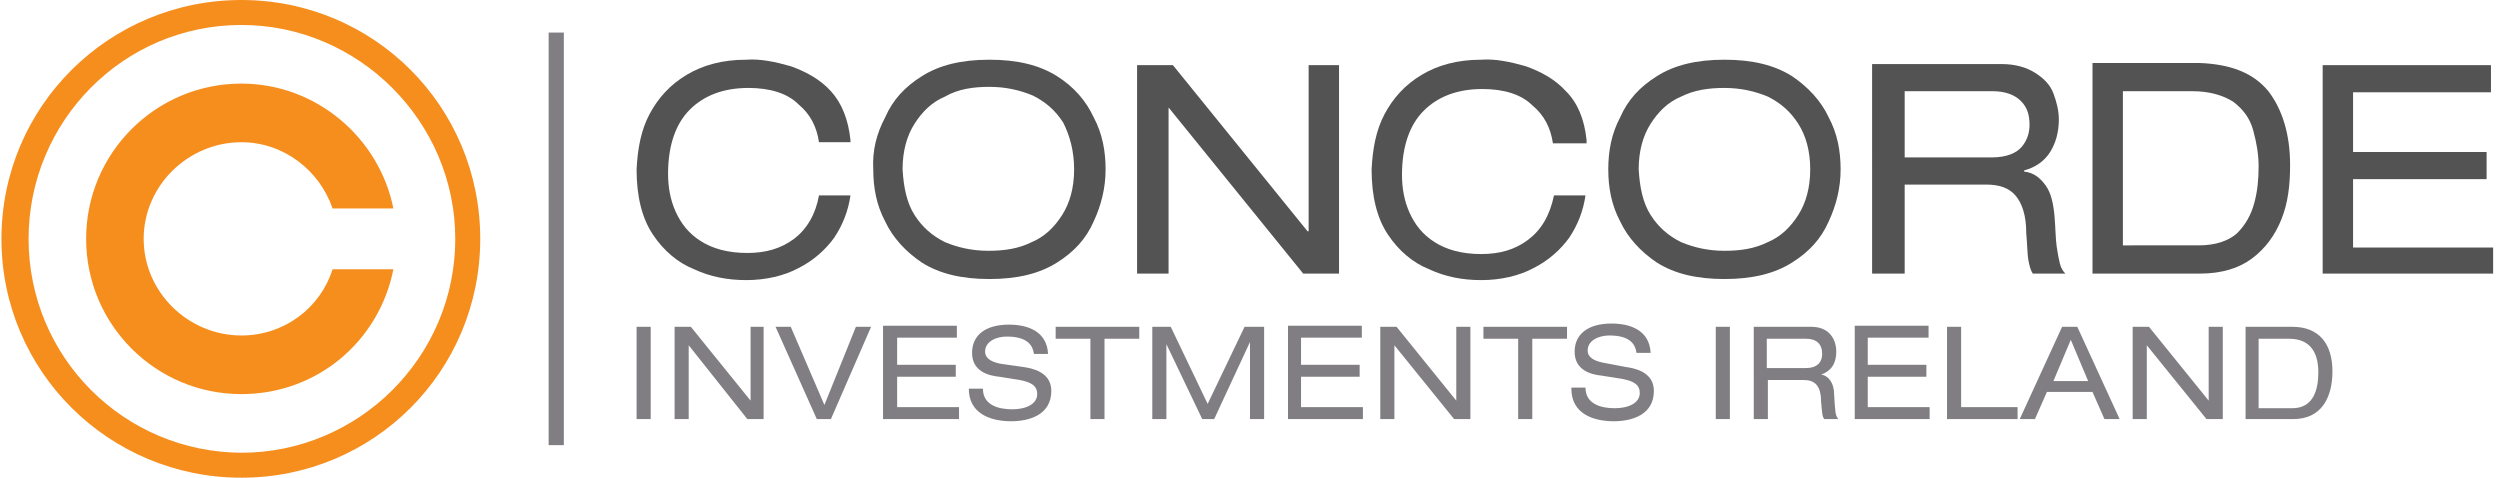
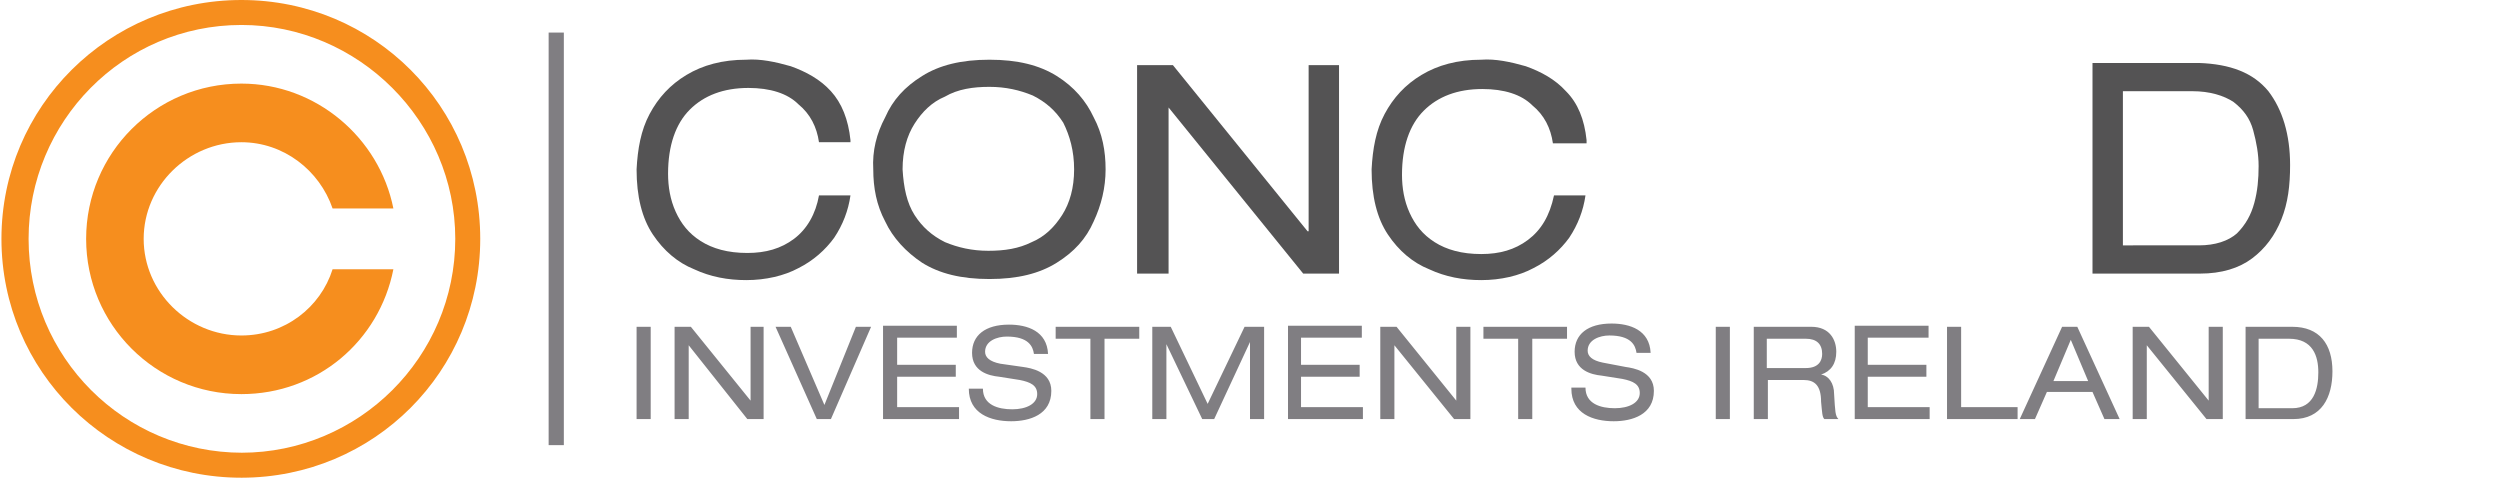
<svg xmlns="http://www.w3.org/2000/svg" version="1.1" id="Layer_1" x="0px" y="0px" width="157px" height="30px" viewBox="0 0 230 44" enable-background="new 0 0 157 30" xml:space="preserve">
  <g>
    <g>
      <path fill="#F68E1E" d="M22.1,0c12.2,0,22,9.8,22,22c0,12.2-9.8,22-22,22v-2.3c10.8,0,19.7-8.8,19.7-19.7    c0-10.8-8.9-19.7-19.7-19.7V0z M22.1,44C9.9,44,0,34.2,0,22C0,9.8,9.9,0,22.1,0v2.3C11.2,2.3,2.5,11.2,2.5,22    c0,10.9,8.8,19.7,19.7,19.7V44z" />
      <path fill="#F68E1E" d="M22.1,7.7c6.9,0,12.7,5,14,11.5h-5.6c-1.2-3.5-4.5-6.1-8.4-6.1c-4.9,0-9,4-9,8.9c0,4.9,4.1,8.9,9,8.9    c4,0,7.3-2.6,8.4-6.1h5.6c-1.3,6.6-7,11.5-14,11.5c-7.9,0-14.3-6.4-14.3-14.3C7.8,14.1,14.2,7.7,22.1,7.7" />
      <path fill="#545354" d="M78.2,12.9C78,11,77.4,9.5,76.4,8.4c-1-1.1-2.3-1.8-3.7-2.3c-1.4-0.4-2.8-0.7-4.1-0.6    c-2.2,0-4,0.5-5.5,1.4c-1.5,0.9-2.6,2.1-3.4,3.6c-0.8,1.5-1.1,3.2-1.2,5.1c0,2.5,0.5,4.5,1.5,6c1,1.5,2.3,2.6,3.8,3.2    c1.5,0.7,3.1,1,4.8,1c1.8,0,3.5-0.4,4.8-1.1c1.4-0.7,2.5-1.7,3.3-2.8c0.8-1.2,1.3-2.5,1.5-3.9h-2.9C75,19.7,74.2,21.1,73,22    c-1.2,0.9-2.6,1.3-4.3,1.3c-1.8,0-3.2-0.4-4.3-1.1c-1.1-0.7-1.8-1.6-2.3-2.7c-0.5-1.1-0.7-2.3-0.7-3.5c0-2.6,0.7-4.6,2-5.9    c1.3-1.3,3.1-2,5.4-2c2,0,3.6,0.5,4.6,1.5c1.1,0.9,1.7,2.1,1.9,3.5H78.2z" />
      <path fill="#545354" d="M98.8,15.6c0,1.7-0.4,3.1-1.1,4.2c-0.7,1.1-1.6,2-2.8,2.5c-1.2,0.6-2.5,0.8-4,0.8c-1.5,0-2.8-0.3-4-0.8    c-1.2-0.6-2.1-1.4-2.8-2.5c-0.7-1.1-1-2.5-1.1-4.2c0-1.7,0.4-3.1,1.1-4.2c0.7-1.1,1.6-2,2.8-2.5C88.1,8.2,89.5,8,91,8    c1.5,0,2.8,0.3,4,0.8c1.2,0.6,2.1,1.4,2.8,2.5C98.4,12.5,98.8,13.9,98.8,15.6 M80.3,15.6c0,1.7,0.3,3.3,1.1,4.8    c0.7,1.5,1.9,2.8,3.4,3.8c1.6,1,3.6,1.5,6.2,1.5c2.6,0,4.6-0.5,6.2-1.5c1.6-1,2.7-2.2,3.4-3.8c0.7-1.5,1.1-3.1,1.1-4.8    c0-1.7-0.3-3.3-1.1-4.8C99.9,9.3,98.8,8,97.2,7c-1.6-1-3.6-1.5-6.2-1.5c-2.6,0-4.6,0.5-6.2,1.5c-1.6,1-2.7,2.2-3.4,3.8    C80.6,12.3,80.2,13.9,80.3,15.6" />
    </g>
    <path fill="#807E82" d="M206.7,38.6h4.4c2.6,0,3.6-2,3.6-4.4c0-2.5-1.2-4.1-3.7-4.1h-4.3V38.6z M207.9,37.5v-6.3h2.8   c2.2,0,2.7,1.6,2.7,3.1c0,1.5-0.4,3.3-2.4,3.3H207.9z M203.1,38.6h1.5v-8.5h-1.3v6.8h0l-5.5-6.8h-1.5v8.5h1.3v-6.8h0L203.1,38.6z    M192.2,35.1h-3.2l1.6-3.8L192.2,35.1z M193.7,38.6h1.4l-3.9-8.5h-1.4l-3.9,8.5h1.4l1.1-2.5h4.2L193.7,38.6z M179.3,38.6h6.4v-1.1   h-5.2v-7.4h-1.3V38.6z M170.6,38.6h7v-1.1h-5.7v-2.8h5.4v-1.1h-5.4v-2.5h5.6v-1.1h-6.8V38.6z M161.4,38.6h1.3V35h3.3   c1,0,1.6,0.5,1.6,2c0.1,1,0.1,1.4,0.3,1.6h1.3c-0.3-0.3-0.3-0.7-0.4-2.3c0-1-0.5-1.7-1.2-1.8v0c0.9-0.3,1.4-1,1.4-2.1   c0-1.1-0.6-2.3-2.3-2.3h-5.3V38.6z M162.6,33.9v-2.7h3.6c1,0,1.5,0.5,1.5,1.4c0,0.6-0.3,1.3-1.5,1.3H162.6z M157.9,38.6h1.3v-8.5   h-1.3V38.6z M144.6,35.8c0,2.3,2,3,3.9,3c1.7,0,3.7-0.6,3.7-2.8c0-1.8-1.9-2.1-2.6-2.2l-2.1-0.4c-1-0.2-1.4-0.6-1.4-1.1   c0-1,1.1-1.4,2-1.4c2,0,2.4,0.9,2.5,1.6h1.3c-0.1-2.1-1.9-2.7-3.6-2.7c-2.2,0-3.4,1-3.4,2.6c0,1.7,1.5,2.1,2.5,2.2l1.9,0.3   c1,0.2,1.6,0.5,1.6,1.3c0,0.9-1,1.4-2.3,1.4c-1.3,0-2.7-0.4-2.7-1.9H144.6z M139.7,38.6h1.3v-7.4h3.2v-1.1h-7.7v1.1h3.2V38.6z    M133.8,38.6h1.5v-8.5H134v6.8h0l-5.5-6.8H127v8.5h1.3v-6.8h0L133.8,38.6z M118.4,38.6h7v-1.1h-5.7v-2.8h5.4v-1.1h-5.4v-2.5h5.6   v-1.1h-6.8V38.6z M111.1,37.2l-3.4-7.1H106v8.5h1.3v-6.9h0l3.3,6.9h1.1l3.3-7.1h0v7.1h1.3v-8.5h-1.8L111.1,37.2z M100.3,38.6h1.3   v-7.4h3.2v-1.1h-7.7v1.1h3.2V38.6z M89.1,35.8c0,2.3,2,3,3.9,3c1.7,0,3.7-0.6,3.7-2.8c0-1.8-1.9-2.1-2.6-2.2L92,33.5   c-1-0.2-1.4-0.6-1.4-1.1c0-1,1.1-1.4,2-1.4c2,0,2.4,0.9,2.5,1.6h1.3c-0.1-2.1-1.9-2.7-3.6-2.7c-2.2,0-3.4,1-3.4,2.6   c0,1.7,1.5,2.1,2.5,2.2l1.9,0.3c1,0.2,1.6,0.5,1.6,1.3c0,0.9-1,1.4-2.3,1.4c-1.3,0-2.7-0.4-2.7-1.9H89.1z M81.2,38.6h7v-1.1h-5.7   v-2.8h5.4v-1.1h-5.4v-2.5H88v-1.1h-6.8V38.6z M75.8,37.3l-3.1-7.2h-1.4l3.8,8.5h1.3l3.7-8.5h-1.4L75.8,37.3z M68.7,38.6h1.5v-8.5   H69v6.8h0l-5.5-6.8H62v8.5h1.3v-6.8h0L68.7,38.6z M58.5,38.6h1.3v-8.5h-1.3V38.6z" />
    <rect x="50.4" y="3" fill="#807E82" width="1.4" height="38" />
    <g>
      <path fill="#545354" d="M146,12.9c-0.2-1.9-0.8-3.4-1.9-4.5c-1-1.1-2.3-1.8-3.7-2.3c-1.4-0.4-2.8-0.7-4.1-0.6    c-2.2,0-4,0.5-5.5,1.4c-1.5,0.9-2.6,2.1-3.4,3.6c-0.8,1.5-1.1,3.2-1.2,5.1c0,2.5,0.5,4.5,1.5,6c1,1.5,2.3,2.6,3.8,3.2    c1.5,0.7,3.1,1,4.8,1c1.8,0,3.5-0.4,4.8-1.1c1.4-0.7,2.5-1.7,3.3-2.8c0.8-1.2,1.3-2.5,1.5-3.9h-2.9c-0.4,1.9-1.2,3.2-2.4,4.1    c-1.2,0.9-2.6,1.3-4.3,1.3c-1.8,0-3.2-0.4-4.3-1.1c-1.1-0.7-1.8-1.6-2.3-2.7c-0.5-1.1-0.7-2.3-0.7-3.5c0-2.6,0.7-4.6,2-5.9    c1.3-1.3,3.1-2,5.4-2c2,0,3.6,0.5,4.6,1.5c1.1,0.9,1.7,2.1,1.9,3.5H146z" />
-       <path fill="#545354" d="M166.6,15.6c0,1.7-0.4,3.1-1.1,4.2c-0.7,1.1-1.6,2-2.8,2.5c-1.2,0.6-2.5,0.8-4,0.8c-1.5,0-2.8-0.3-4-0.8    c-1.2-0.6-2.1-1.4-2.8-2.5c-0.7-1.1-1-2.5-1.1-4.2c0-1.7,0.4-3.1,1.1-4.2c0.7-1.1,1.6-2,2.8-2.5c1.2-0.6,2.5-0.8,4-0.8    c1.5,0,2.8,0.3,4,0.8c1.2,0.6,2.1,1.4,2.8,2.5C166.2,12.5,166.6,13.9,166.6,15.6 M148,15.6c0,1.7,0.3,3.3,1.1,4.8    c0.7,1.5,1.9,2.8,3.4,3.8c1.6,1,3.6,1.5,6.2,1.5c2.6,0,4.6-0.5,6.2-1.5c1.6-1,2.7-2.2,3.4-3.8c0.7-1.5,1.1-3.1,1.1-4.8    c0-1.7-0.3-3.3-1.1-4.8c-0.7-1.5-1.9-2.8-3.4-3.8c-1.6-1-3.6-1.5-6.2-1.5c-2.6,0-4.6,0.5-6.2,1.5c-1.6,1-2.7,2.2-3.4,3.8    C148.3,12.3,148,13.9,148,15.6" />
-       <path fill="#545354" d="M175.3,14.6V8.4h8.1c1.1,0,2,0.3,2.6,0.9c0.6,0.6,0.8,1.3,0.8,2.2c0,0.7-0.2,1.4-0.7,2    c-0.5,0.6-1.4,1-2.8,1H175.3z M172.4,25.2h2.9v-8.2h7.5c1.2,0,2.1,0.3,2.7,1c0.6,0.7,1,1.8,1,3.5c0.1,1.1,0.1,2,0.2,2.5    c0.1,0.5,0.2,0.9,0.4,1.2h3c-0.2-0.2-0.4-0.5-0.5-0.9c-0.1-0.4-0.2-0.9-0.3-1.6c-0.1-0.7-0.1-1.6-0.2-2.8    c-0.1-1.1-0.3-2.1-0.8-2.8c-0.5-0.7-1.1-1.2-2-1.3v-0.1c1.1-0.3,1.9-0.9,2.4-1.7c0.5-0.8,0.8-1.8,0.8-3c0-0.8-0.2-1.6-0.5-2.4    c-0.3-0.8-0.9-1.4-1.7-1.9c-0.8-0.5-1.8-0.8-3.1-0.8h-11.9V25.2z" />
      <path fill="#545354" d="M195.4,22.8V8.4h6.4c1.6,0,2.9,0.4,3.8,1c0.9,0.7,1.5,1.5,1.8,2.6c0.3,1.1,0.5,2.2,0.5,3.3    c0,1.2-0.1,2.3-0.4,3.4c-0.3,1.1-0.8,2-1.6,2.8c-0.8,0.7-2,1.1-3.5,1.1H195.4z M192.6,25.2h9.9c2,0,3.6-0.5,4.8-1.4    c1.2-0.9,2.1-2.1,2.7-3.6c0.6-1.5,0.8-3.1,0.8-5c0-2.8-0.7-5.1-2-6.8c-1.4-1.7-3.5-2.5-6.4-2.6h-9.8V25.2z" />
    </g>
    <polygon fill="#545354" points="119.9,25.2 123.2,25.2 123.2,6 120.4,6 120.4,21.3 120.3,21.3 107.9,6 104.6,6 104.6,25.2    107.5,25.2 107.5,9.9 107.5,9.9  " />
-     <polygon fill="#545354" points="213.8,25.2 229.5,25.2 229.5,22.8 216.6,22.8 216.6,16.5 228.9,16.5 228.9,14 216.6,14 216.6,8.5    229.3,8.5 229.3,6 213.8,6  " />
  </g>
</svg>